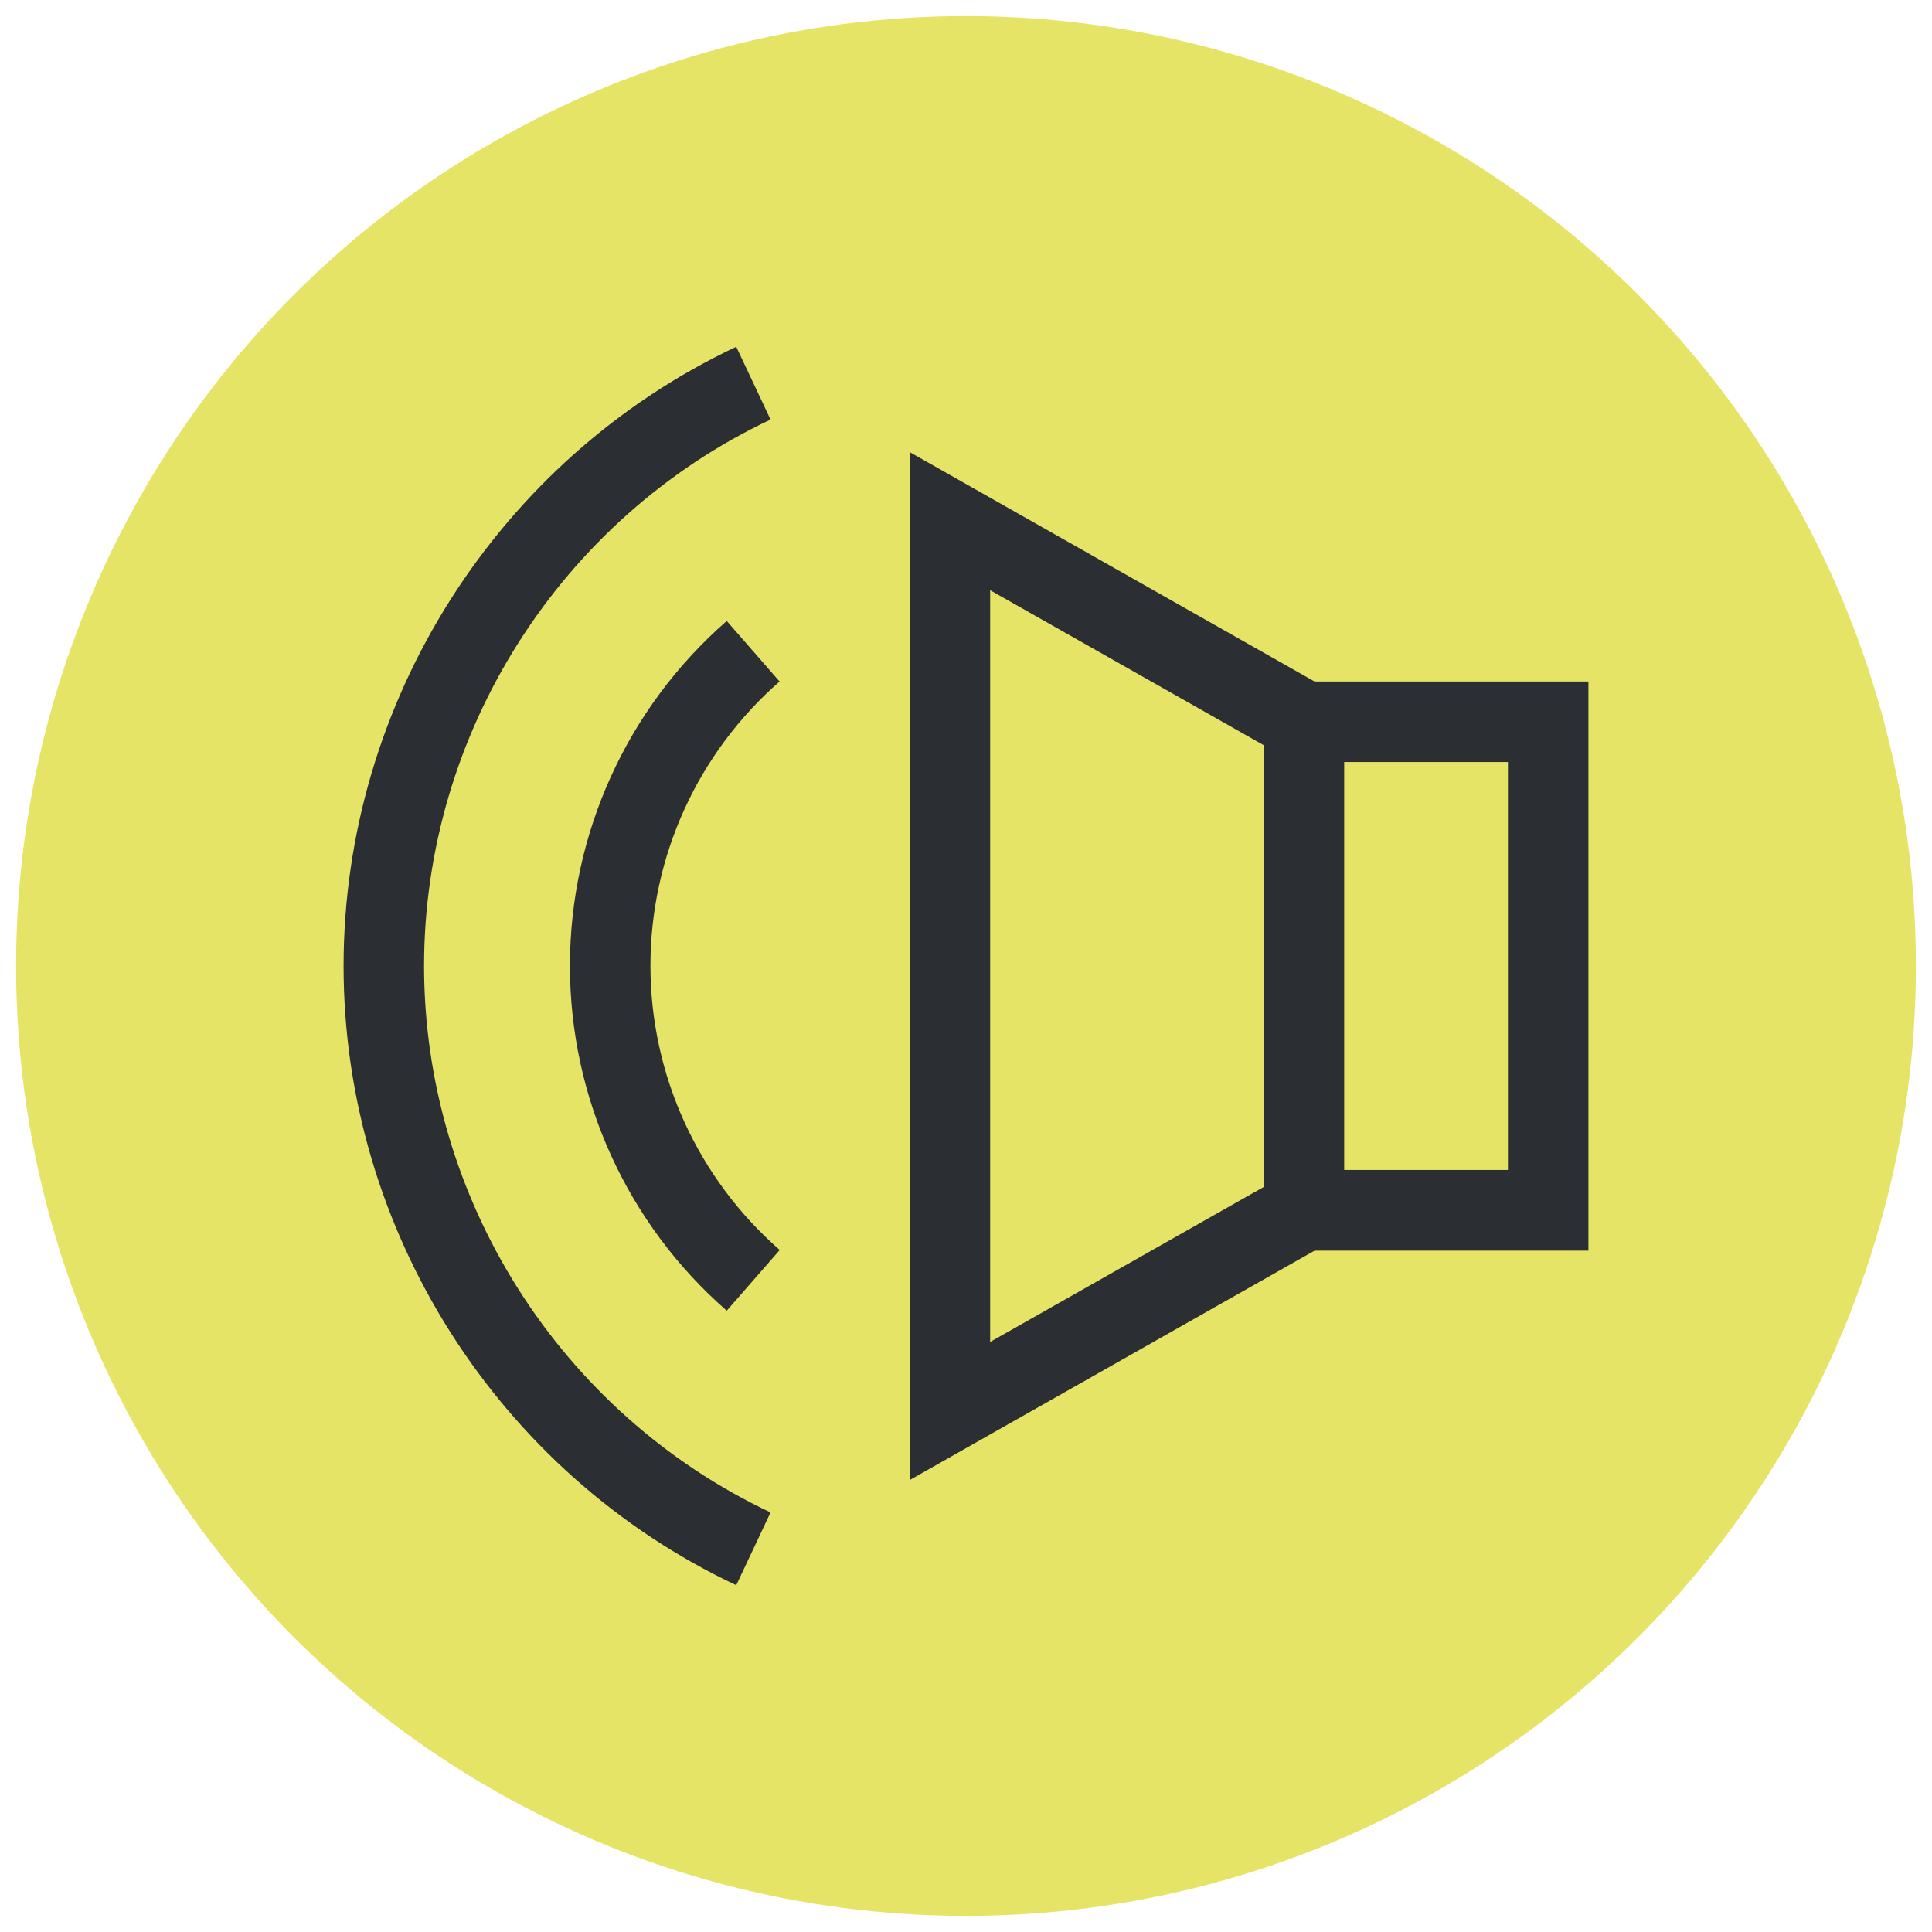
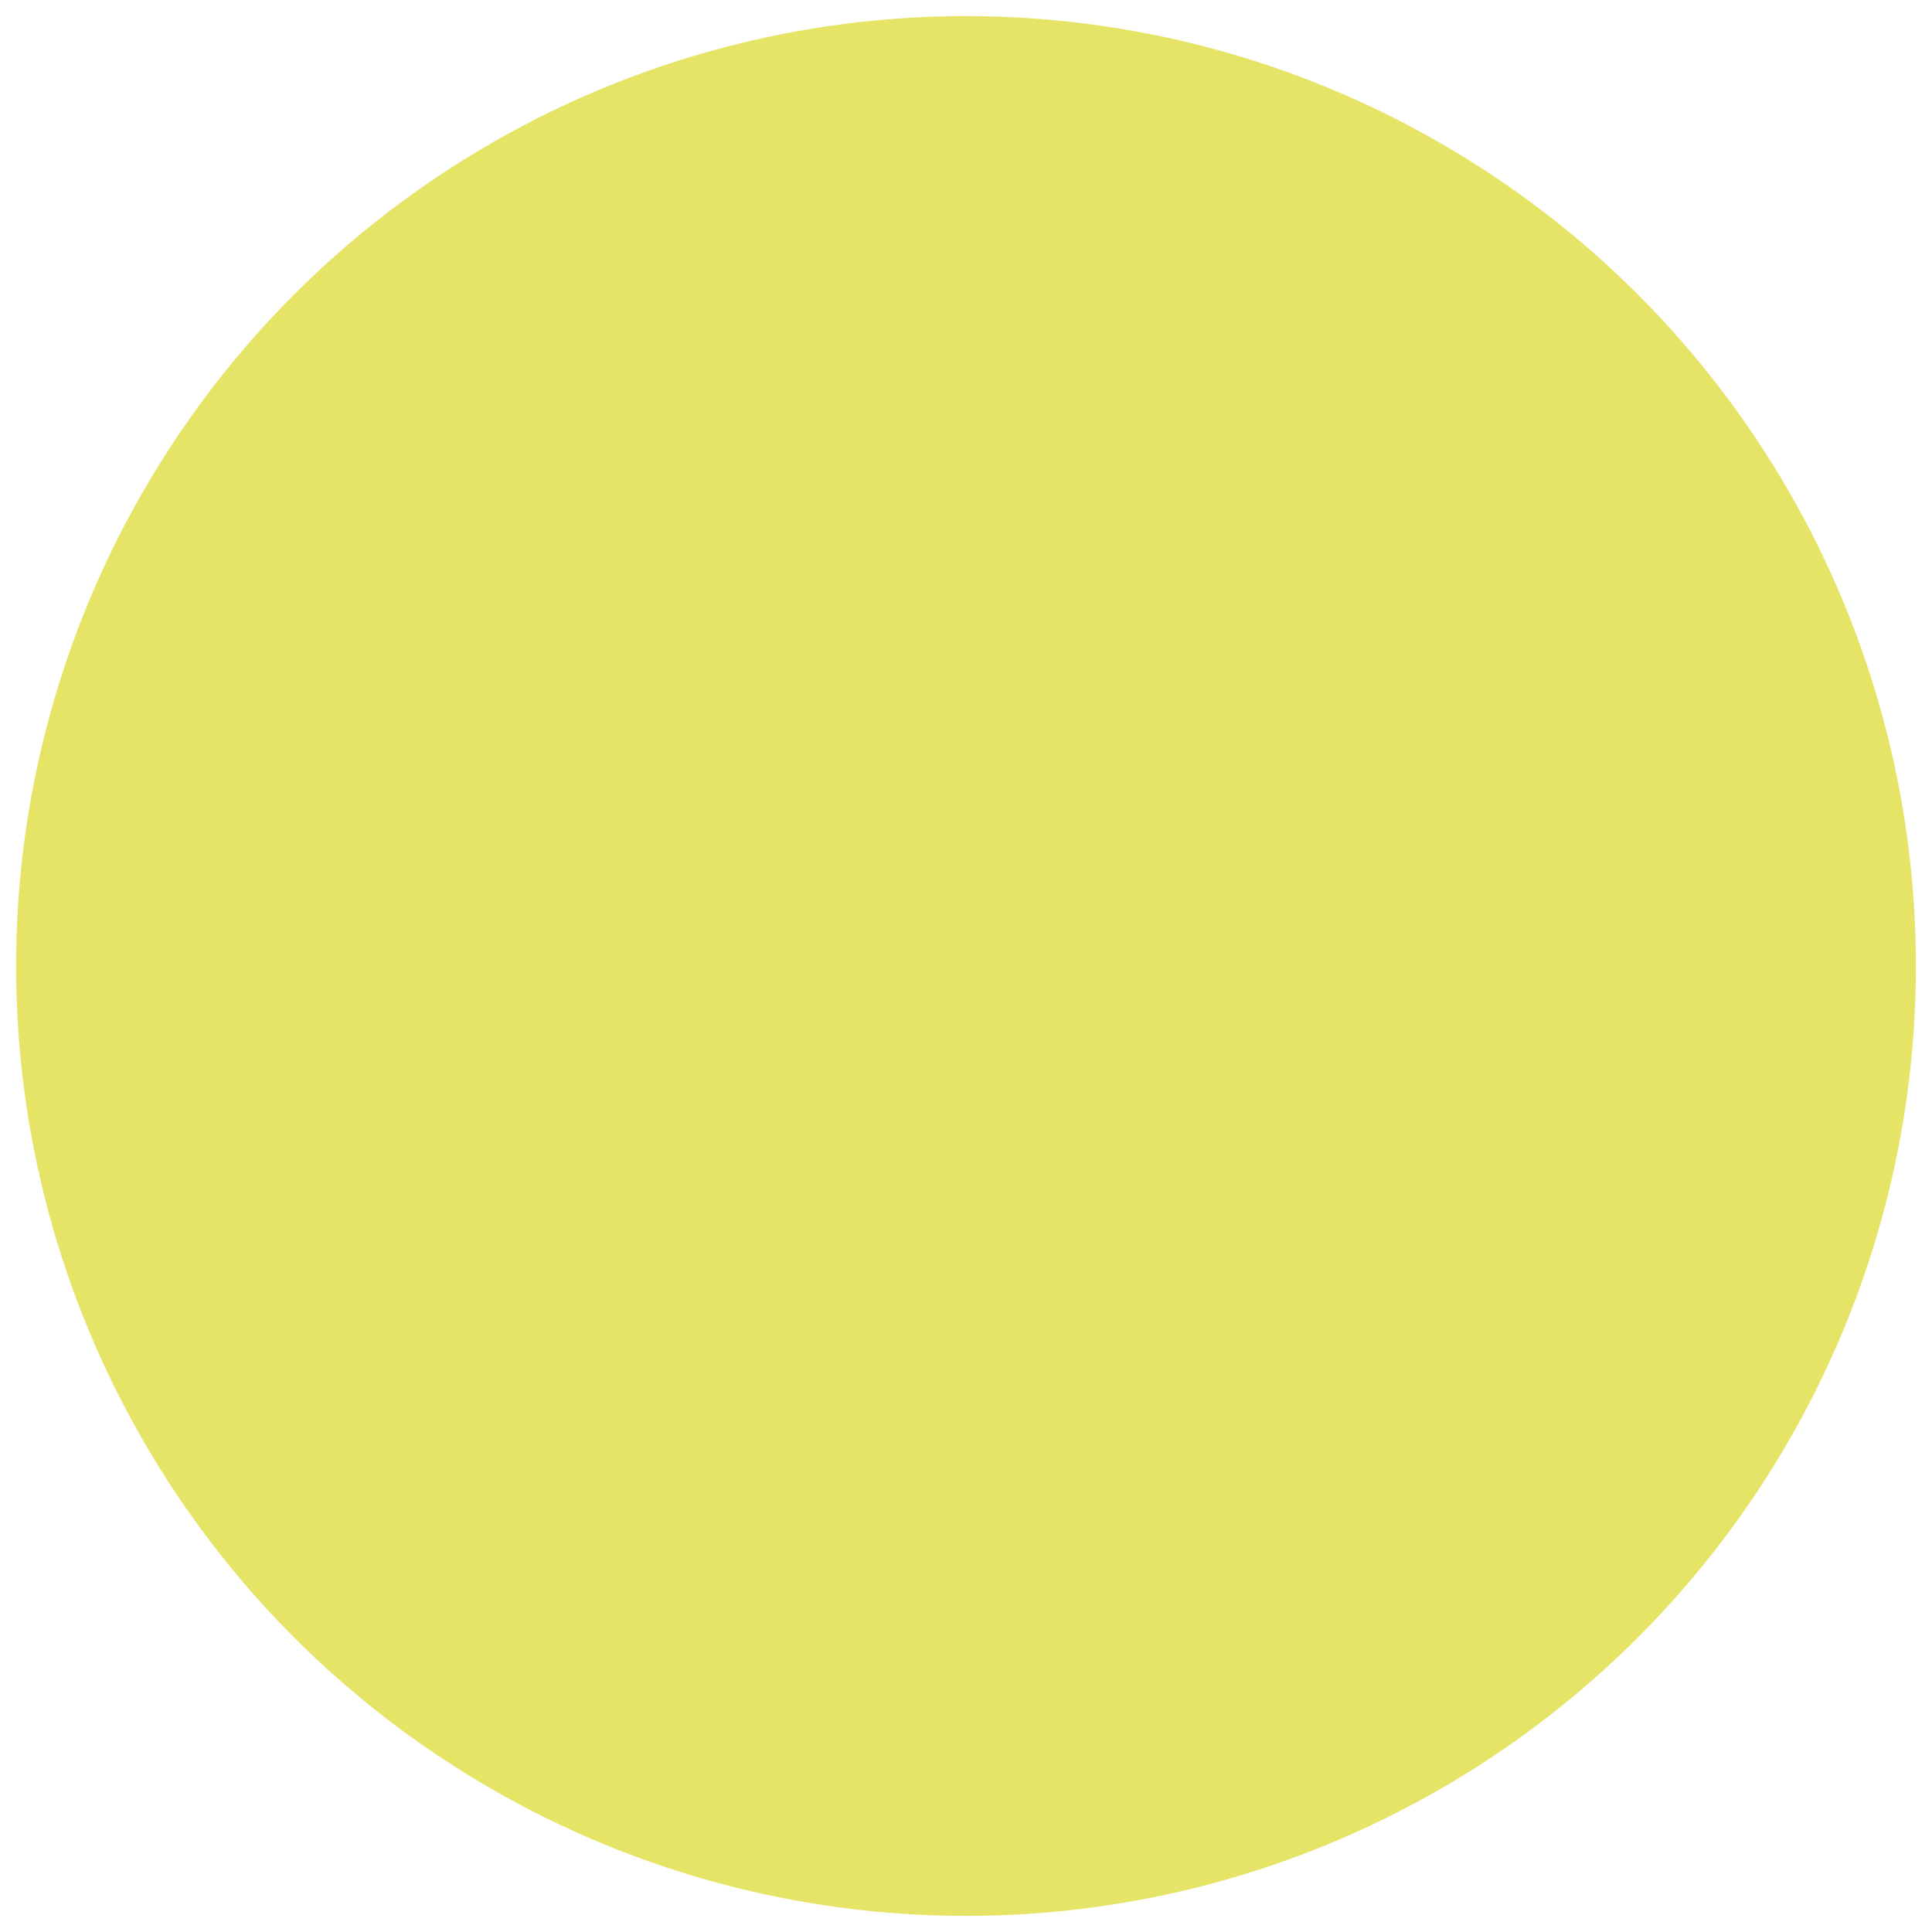
<svg xmlns="http://www.w3.org/2000/svg" viewBox="0 0 120 120">
  <defs>
    <style>
      .cls-1 {
        fill: #e5e467;
      }

      .cls-1, .cls-2 {
        stroke-width: 0px;
      }

      .cls-2 {
        fill: #2b2f34;
      }
    </style>
  </defs>
  <g id="rz-background">
    <circle class="cls-1" cx="60" cy="60" r="59" />
  </g>
  <g id="rz-flat">
    <g>
-       <path class="cls-2" d="M98.66,42.33h-17.01l-25.15-14.25v63.85l25.15-14.25h17.01v-35.34ZM61.5,36.66l17,9.63v27.43l-17,9.63v-46.69ZM93.66,72.67h-10.17v-25.34h10.17v25.34Z" />
-       <path class="cls-2" d="M26.34,60c0-14.45,8.45-27.77,21.52-33.94l-2.13-4.52c-14.82,6.99-24.39,22.08-24.39,38.46s9.57,31.47,24.39,38.46l2.13-4.52c-13.07-6.17-21.52-19.49-21.52-33.94Z" />
-       <path class="cls-2" d="M48.43,42.34l-3.29-3.77c-6.19,5.4-9.74,13.21-9.74,21.42s3.55,16.02,9.74,21.42l3.29-3.77c-5.1-4.46-8.03-10.89-8.03-17.66s2.93-13.2,8.03-17.66Z" />
-     </g>
+       </g>
  </g>
</svg>